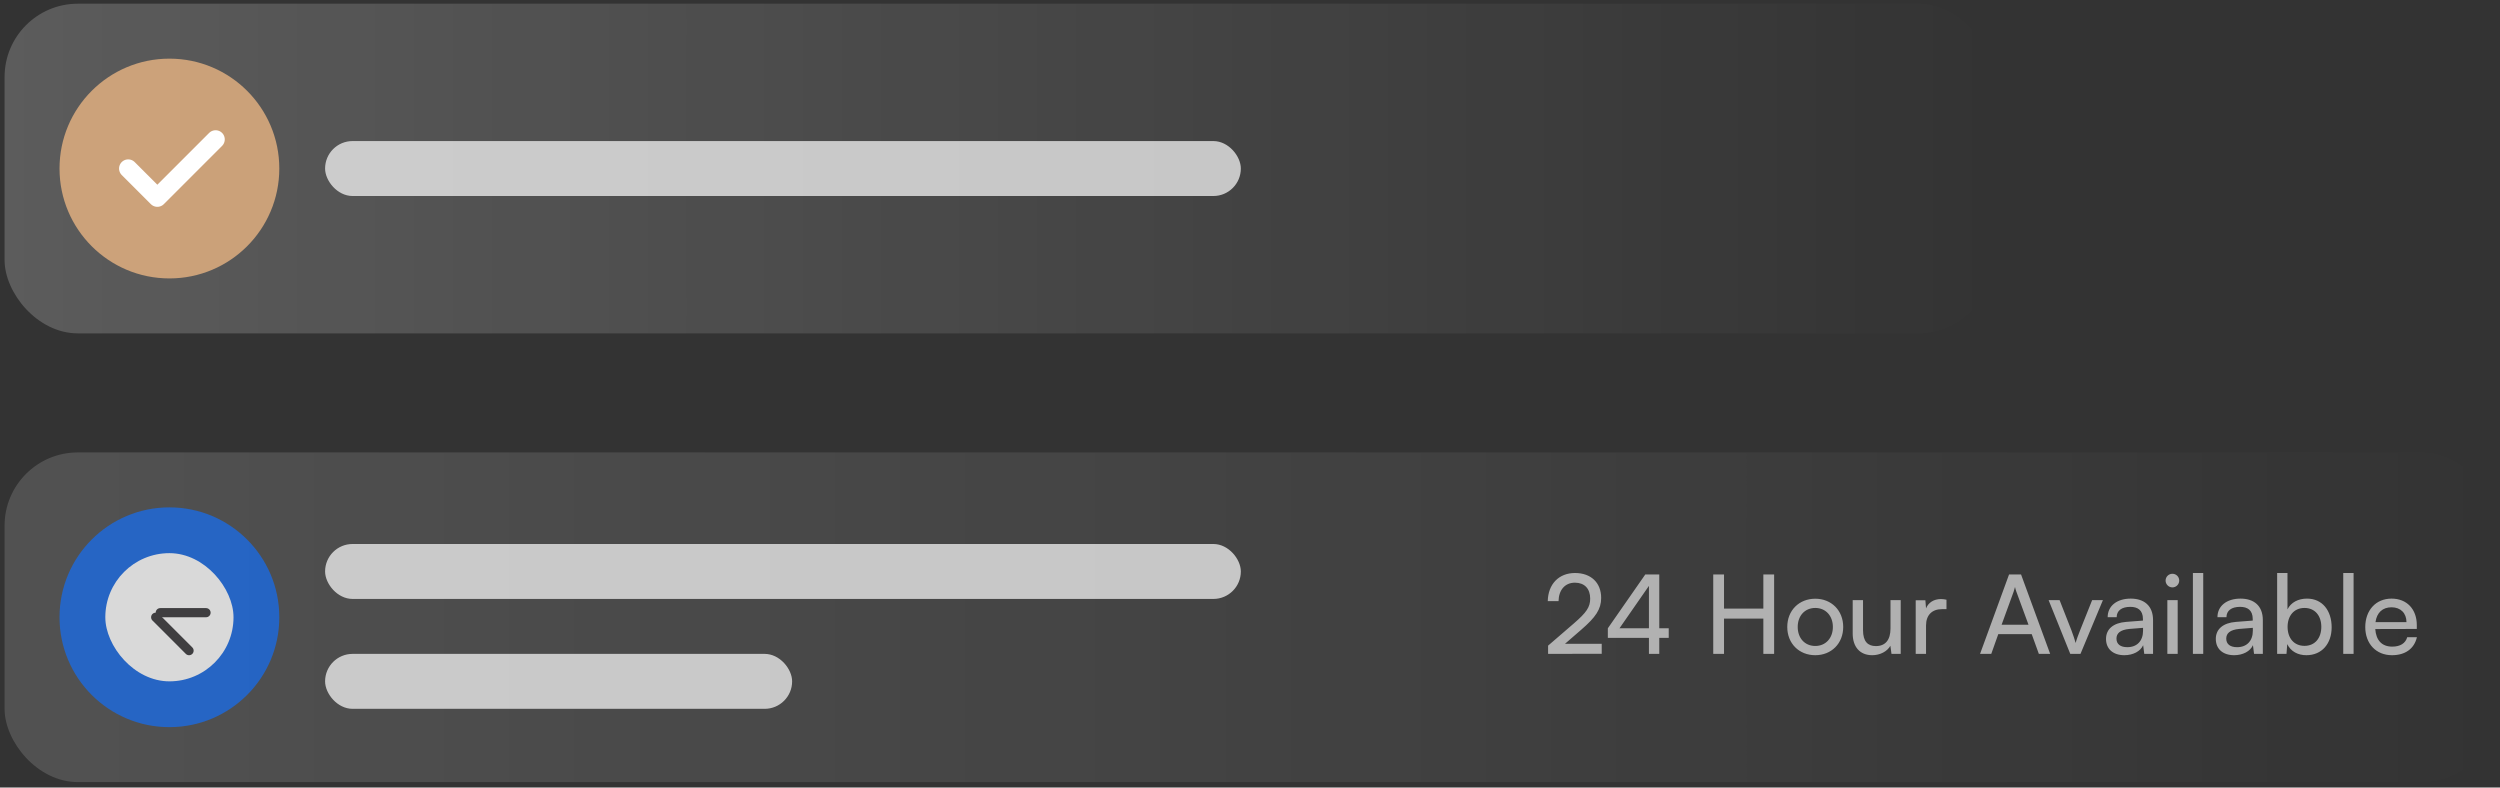
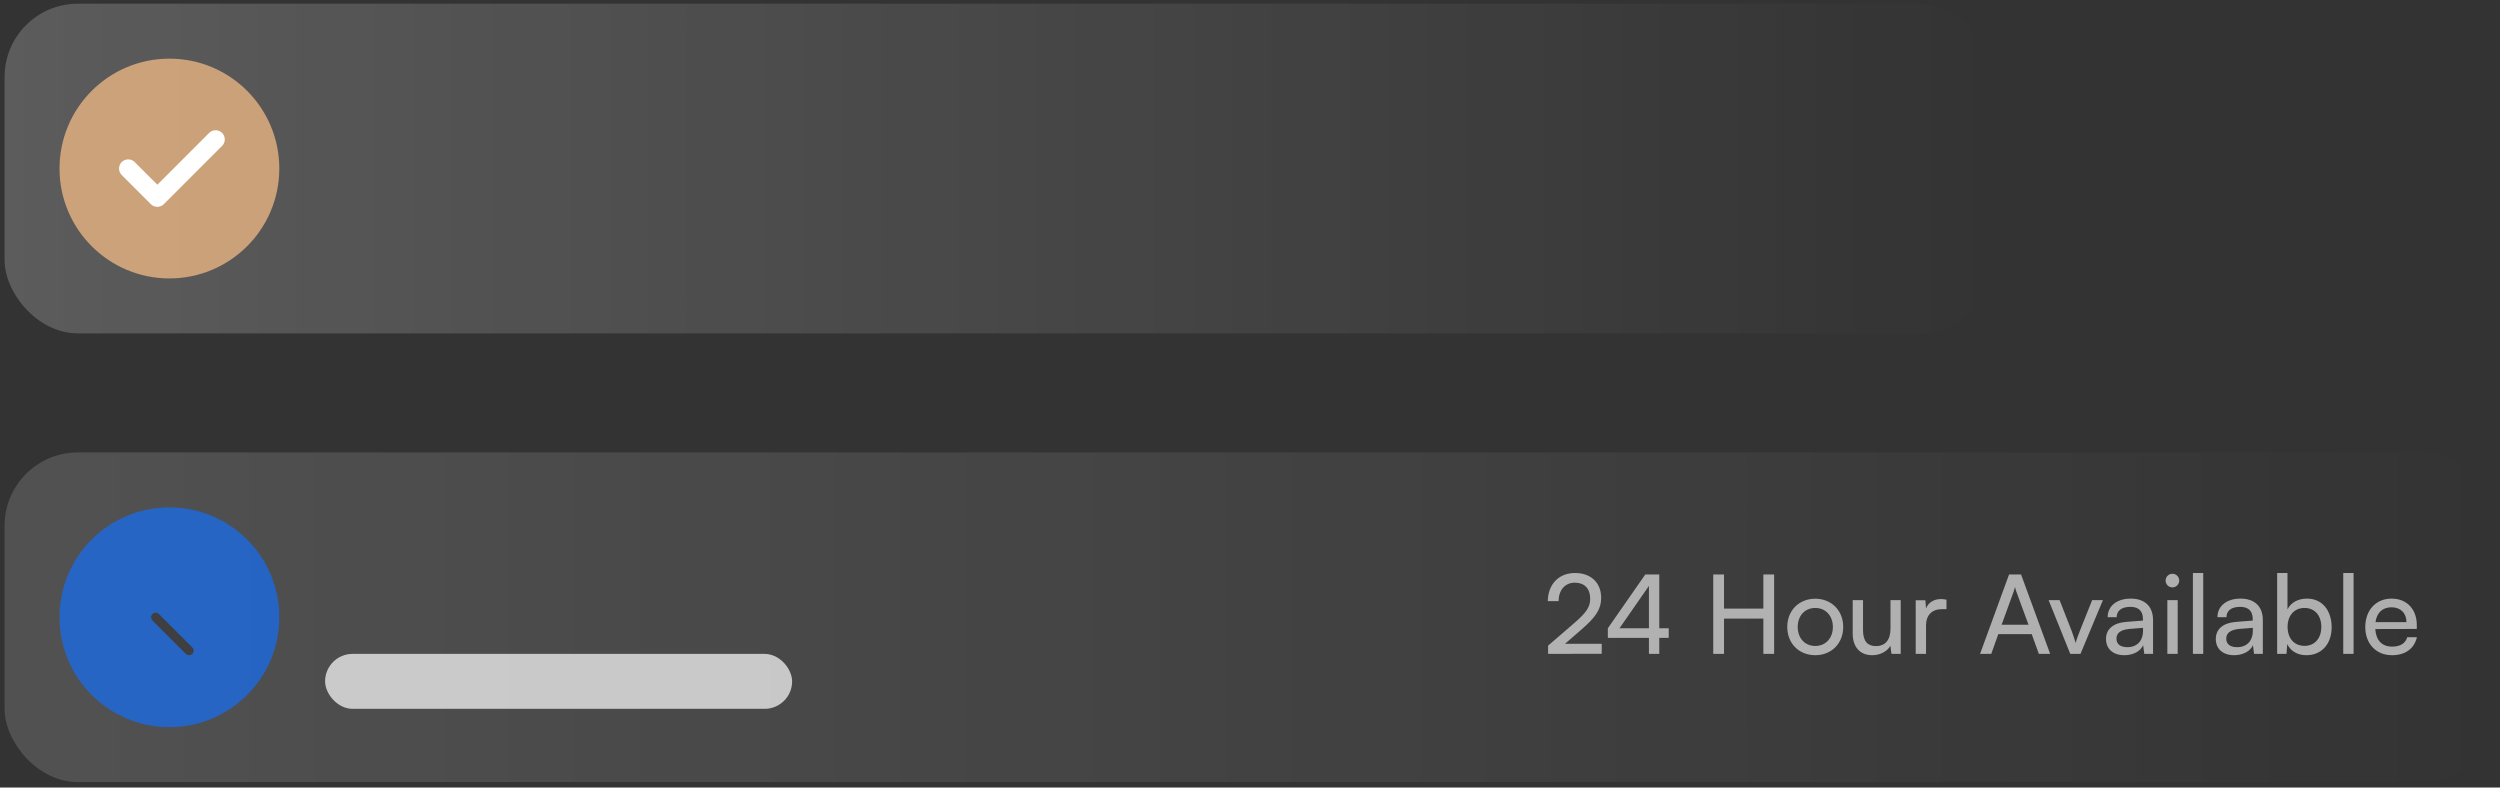
<svg xmlns="http://www.w3.org/2000/svg" width="273" height="86" viewBox="0 0 273 86" fill="none">
  <rect x="0" y="0" width="273" height="86" fill="#333333" stroke="none" />
  <rect x="0.5" y="0.404" width="217" height="36" rx="8" fill="url(#paint0_linear_619_1012)" fill-opacity="0.2" />
-   <rect opacity="0.7" x="35.5" y="15.404" width="100" height="6" rx="3" fill="white" />
  <circle opacity="0.7" cx="18.5" cy="18.404" r="12" fill="#FCC188" />
  <path d="M14 18.404L17.182 21.586L23.545 15.222" stroke="white" stroke-width="2" stroke-linecap="round" stroke-linejoin="round" />
  <rect x="0.5" y="49.404" width="272" height="36" rx="8" fill="url(#paint1_linear_619_1012)" fill-opacity="0.15" />
  <rect opacity="0.7" x="35.5" y="71.404" width="51" height="6" rx="3" fill="white" />
-   <rect opacity="0.7" x="35.5" y="59.404" width="100" height="6" rx="3" fill="white" />
  <circle opacity="0.7" cx="18.5" cy="67.404" r="12" fill="#146EF5" />
-   <rect x="11.5" y="60.404" width="14" height="14" rx="7" fill="#D9D9D9" />
-   <path d="M17.5 66.904H22.5" stroke="#3F3E40" stroke-linecap="round" />
  <path d="M17 67.404L20.646 71.051" stroke="#3F3E40" stroke-linecap="round" />
-   <path d="M174.908 71.392L169.052 71.404V70.504L171.848 68.092C173.252 66.88 173.648 66.292 173.648 65.368C173.648 64.276 173.024 63.628 171.98 63.628C170.912 63.628 170.216 64.408 170.192 65.644H169.016C169.052 63.784 170.228 62.572 171.992 62.572C173.732 62.572 174.848 63.628 174.848 65.296C174.848 66.532 174.236 67.408 172.7 68.74L170.9 70.3H174.908V71.392ZM182.224 69.652H181.192V71.404H180.064V69.652H175.576V68.608L179.668 62.728H181.192V68.608H182.224V69.652ZM176.848 68.608H180.064V63.976L176.848 68.608ZM188.262 71.404H187.086V62.728H188.262V66.46H192.558V62.728H193.734V71.404H192.558V67.552H188.262V71.404ZM195.17 68.464C195.17 66.652 196.466 65.38 198.23 65.38C199.982 65.38 201.278 66.652 201.278 68.464C201.278 70.276 199.982 71.548 198.23 71.548C196.466 71.548 195.17 70.276 195.17 68.464ZM196.31 68.464C196.31 69.688 197.09 70.54 198.23 70.54C199.358 70.54 200.15 69.688 200.15 68.464C200.15 67.24 199.358 66.388 198.23 66.388C197.09 66.388 196.31 67.24 196.31 68.464ZM206.442 65.536H207.558V71.404H206.55L206.43 70.516C206.094 71.128 205.314 71.548 204.45 71.548C203.082 71.548 202.314 70.624 202.314 69.184V65.536H203.442V68.812C203.442 70.072 203.982 70.552 204.846 70.552C205.878 70.552 206.442 69.892 206.442 68.632V65.536ZM212.555 65.488V66.52H212.051C210.983 66.52 210.323 67.168 210.323 68.296V71.404H209.195V65.548H210.251L210.323 66.436C210.563 65.824 211.151 65.416 211.955 65.416C212.159 65.416 212.327 65.44 212.555 65.488ZM217.446 71.404H216.222L219.39 62.728H220.698L223.878 71.404L222.642 71.404L221.862 69.244H218.214L217.446 71.404ZM219.894 64.6L218.574 68.224H221.514L220.182 64.6C220.122 64.432 220.062 64.228 220.038 64.096C220.014 64.216 219.954 64.42 219.894 64.6ZM226.073 71.404L223.709 65.536H224.909L226.193 68.812C226.397 69.364 226.565 69.856 226.661 70.216C226.757 69.832 226.949 69.328 227.153 68.812L228.461 65.536H229.637L227.189 71.404H226.073ZM231.981 71.548C230.721 71.548 229.977 70.84 229.977 69.772C229.977 68.692 230.781 68.02 232.161 67.912L234.009 67.768V67.6C234.009 66.616 233.421 66.268 232.629 66.268C231.681 66.268 231.141 66.688 231.141 67.396H230.157C230.157 66.172 231.165 65.368 232.677 65.368C234.129 65.368 235.113 66.136 235.113 67.72V71.404H234.153L234.033 70.456C233.733 71.128 232.929 71.548 231.981 71.548ZM232.305 70.672C233.373 70.672 234.021 69.976 234.021 68.872V68.56L232.521 68.68C231.525 68.776 231.117 69.16 231.117 69.736C231.117 70.36 231.573 70.672 232.305 70.672ZM237.227 64.144C236.819 64.144 236.483 63.808 236.483 63.4C236.483 62.98 236.819 62.656 237.227 62.656C237.635 62.656 237.971 62.98 237.971 63.4C237.971 63.808 237.635 64.144 237.227 64.144ZM236.675 71.404V65.536H237.803V71.404H236.675ZM240.593 71.404H239.465V62.572H240.593V71.404ZM243.97 71.548C242.71 71.548 241.966 70.84 241.966 69.772C241.966 68.692 242.77 68.02 244.15 67.912L245.998 67.768V67.6C245.998 66.616 245.41 66.268 244.618 66.268C243.67 66.268 243.13 66.688 243.13 67.396H242.146C242.146 66.172 243.154 65.368 244.666 65.368C246.118 65.368 247.102 66.136 247.102 67.72V71.404H246.142L246.022 70.456C245.722 71.128 244.918 71.548 243.97 71.548ZM244.294 70.672C245.362 70.672 246.01 69.976 246.01 68.872V68.56L244.51 68.68C243.514 68.776 243.106 69.16 243.106 69.736C243.106 70.36 243.562 70.672 244.294 70.672ZM249.684 71.404H248.664V62.572H249.792V66.544C250.176 65.776 250.968 65.368 251.928 65.368C253.608 65.368 254.616 66.688 254.616 68.5C254.616 70.276 253.56 71.548 251.856 71.548C250.932 71.548 250.152 71.14 249.768 70.336L249.684 71.404ZM249.804 68.452C249.804 69.676 250.5 70.528 251.652 70.528C252.804 70.528 253.488 69.664 253.488 68.452C253.488 67.252 252.804 66.388 251.652 66.388C250.5 66.388 249.804 67.252 249.804 68.452ZM257.011 71.404H255.883V62.572H257.011V71.404ZM261.203 71.548C259.475 71.548 258.287 70.3 258.287 68.476C258.287 66.64 259.451 65.368 261.155 65.368C262.823 65.368 263.915 66.52 263.915 68.26V68.68L259.379 68.692C259.463 69.928 260.111 70.612 261.227 70.612C262.103 70.612 262.679 70.252 262.871 69.58H263.927C263.639 70.84 262.655 71.548 261.203 71.548ZM261.155 66.316C260.171 66.316 259.547 66.904 259.403 67.936H262.787C262.787 66.964 262.151 66.316 261.155 66.316Z" fill="white" fill-opacity="0.6" />
+   <path d="M174.908 71.392L169.052 71.404V70.504L171.848 68.092C173.252 66.88 173.648 66.292 173.648 65.368C173.648 64.276 173.024 63.628 171.98 63.628C170.912 63.628 170.216 64.408 170.192 65.644H169.016C169.052 63.784 170.228 62.572 171.992 62.572C173.732 62.572 174.848 63.628 174.848 65.296C174.848 66.532 174.236 67.408 172.7 68.74L170.9 70.3H174.908V71.392ZM182.224 69.652H181.192V71.404H180.064V69.652H175.576V68.608L179.668 62.728H181.192V68.608H182.224V69.652ZM176.848 68.608H180.064V63.976L176.848 68.608ZM188.262 71.404H187.086V62.728H188.262V66.46H192.558V62.728H193.734V71.404H192.558V67.552H188.262V71.404ZM195.17 68.464C195.17 66.652 196.466 65.38 198.23 65.38C199.982 65.38 201.278 66.652 201.278 68.464C201.278 70.276 199.982 71.548 198.23 71.548C196.466 71.548 195.17 70.276 195.17 68.464ZM196.31 68.464C196.31 69.688 197.09 70.54 198.23 70.54C199.358 70.54 200.15 69.688 200.15 68.464C200.15 67.24 199.358 66.388 198.23 66.388C197.09 66.388 196.31 67.24 196.31 68.464ZM206.442 65.536H207.558V71.404H206.55L206.43 70.516C206.094 71.128 205.314 71.548 204.45 71.548C203.082 71.548 202.314 70.624 202.314 69.184V65.536H203.442V68.812C203.442 70.072 203.982 70.552 204.846 70.552C205.878 70.552 206.442 69.892 206.442 68.632V65.536ZM212.555 65.488V66.52H212.051C210.983 66.52 210.323 67.168 210.323 68.296V71.404H209.195V65.548H210.251L210.323 66.436C210.563 65.824 211.151 65.416 211.955 65.416C212.159 65.416 212.327 65.44 212.555 65.488ZM217.446 71.404H216.222L219.39 62.728H220.698L223.878 71.404L222.642 71.404L221.862 69.244H218.214L217.446 71.404ZM219.894 64.6L218.574 68.224H221.514L220.182 64.6C220.122 64.432 220.062 64.228 220.038 64.096C220.014 64.216 219.954 64.42 219.894 64.6ZM226.073 71.404L223.709 65.536H224.909L226.193 68.812C226.397 69.364 226.565 69.856 226.661 70.216C226.757 69.832 226.949 69.328 227.153 68.812L228.461 65.536H229.637L227.189 71.404H226.073ZM231.981 71.548C230.721 71.548 229.977 70.84 229.977 69.772C229.977 68.692 230.781 68.02 232.161 67.912L234.009 67.768V67.6C234.009 66.616 233.421 66.268 232.629 66.268C231.681 66.268 231.141 66.688 231.141 67.396H230.157C230.157 66.172 231.165 65.368 232.677 65.368C234.129 65.368 235.113 66.136 235.113 67.72V71.404H234.153L234.033 70.456C233.733 71.128 232.929 71.548 231.981 71.548ZM232.305 70.672C233.373 70.672 234.021 69.976 234.021 68.872V68.56L232.521 68.68C231.525 68.776 231.117 69.16 231.117 69.736C231.117 70.36 231.573 70.672 232.305 70.672ZM237.227 64.144C236.819 64.144 236.483 63.808 236.483 63.4C236.483 62.98 236.819 62.656 237.227 62.656C237.635 62.656 237.971 62.98 237.971 63.4C237.971 63.808 237.635 64.144 237.227 64.144ZM236.675 71.404V65.536H237.803V71.404ZM240.593 71.404H239.465V62.572H240.593V71.404ZM243.97 71.548C242.71 71.548 241.966 70.84 241.966 69.772C241.966 68.692 242.77 68.02 244.15 67.912L245.998 67.768V67.6C245.998 66.616 245.41 66.268 244.618 66.268C243.67 66.268 243.13 66.688 243.13 67.396H242.146C242.146 66.172 243.154 65.368 244.666 65.368C246.118 65.368 247.102 66.136 247.102 67.72V71.404H246.142L246.022 70.456C245.722 71.128 244.918 71.548 243.97 71.548ZM244.294 70.672C245.362 70.672 246.01 69.976 246.01 68.872V68.56L244.51 68.68C243.514 68.776 243.106 69.16 243.106 69.736C243.106 70.36 243.562 70.672 244.294 70.672ZM249.684 71.404H248.664V62.572H249.792V66.544C250.176 65.776 250.968 65.368 251.928 65.368C253.608 65.368 254.616 66.688 254.616 68.5C254.616 70.276 253.56 71.548 251.856 71.548C250.932 71.548 250.152 71.14 249.768 70.336L249.684 71.404ZM249.804 68.452C249.804 69.676 250.5 70.528 251.652 70.528C252.804 70.528 253.488 69.664 253.488 68.452C253.488 67.252 252.804 66.388 251.652 66.388C250.5 66.388 249.804 67.252 249.804 68.452ZM257.011 71.404H255.883V62.572H257.011V71.404ZM261.203 71.548C259.475 71.548 258.287 70.3 258.287 68.476C258.287 66.64 259.451 65.368 261.155 65.368C262.823 65.368 263.915 66.52 263.915 68.26V68.68L259.379 68.692C259.463 69.928 260.111 70.612 261.227 70.612C262.103 70.612 262.679 70.252 262.871 69.58H263.927C263.639 70.84 262.655 71.548 261.203 71.548ZM261.155 66.316C260.171 66.316 259.547 66.904 259.403 67.936H262.787C262.787 66.964 262.151 66.316 261.155 66.316Z" fill="white" fill-opacity="0.6" />
  <defs>
    <linearGradient id="paint0_linear_619_1012" x1="0.5" y1="18.404" x2="217.5" y2="18.404" gradientUnits="userSpaceOnUse">
      <stop stop-color="white" />
      <stop offset="1" stop-color="white" stop-opacity="0" />
    </linearGradient>
    <linearGradient id="paint1_linear_619_1012" x1="0.5" y1="67.404" x2="272.5" y2="67.404" gradientUnits="userSpaceOnUse">
      <stop stop-color="white" />
      <stop offset="1" stop-color="white" stop-opacity="0" />
    </linearGradient>
  </defs>
</svg>